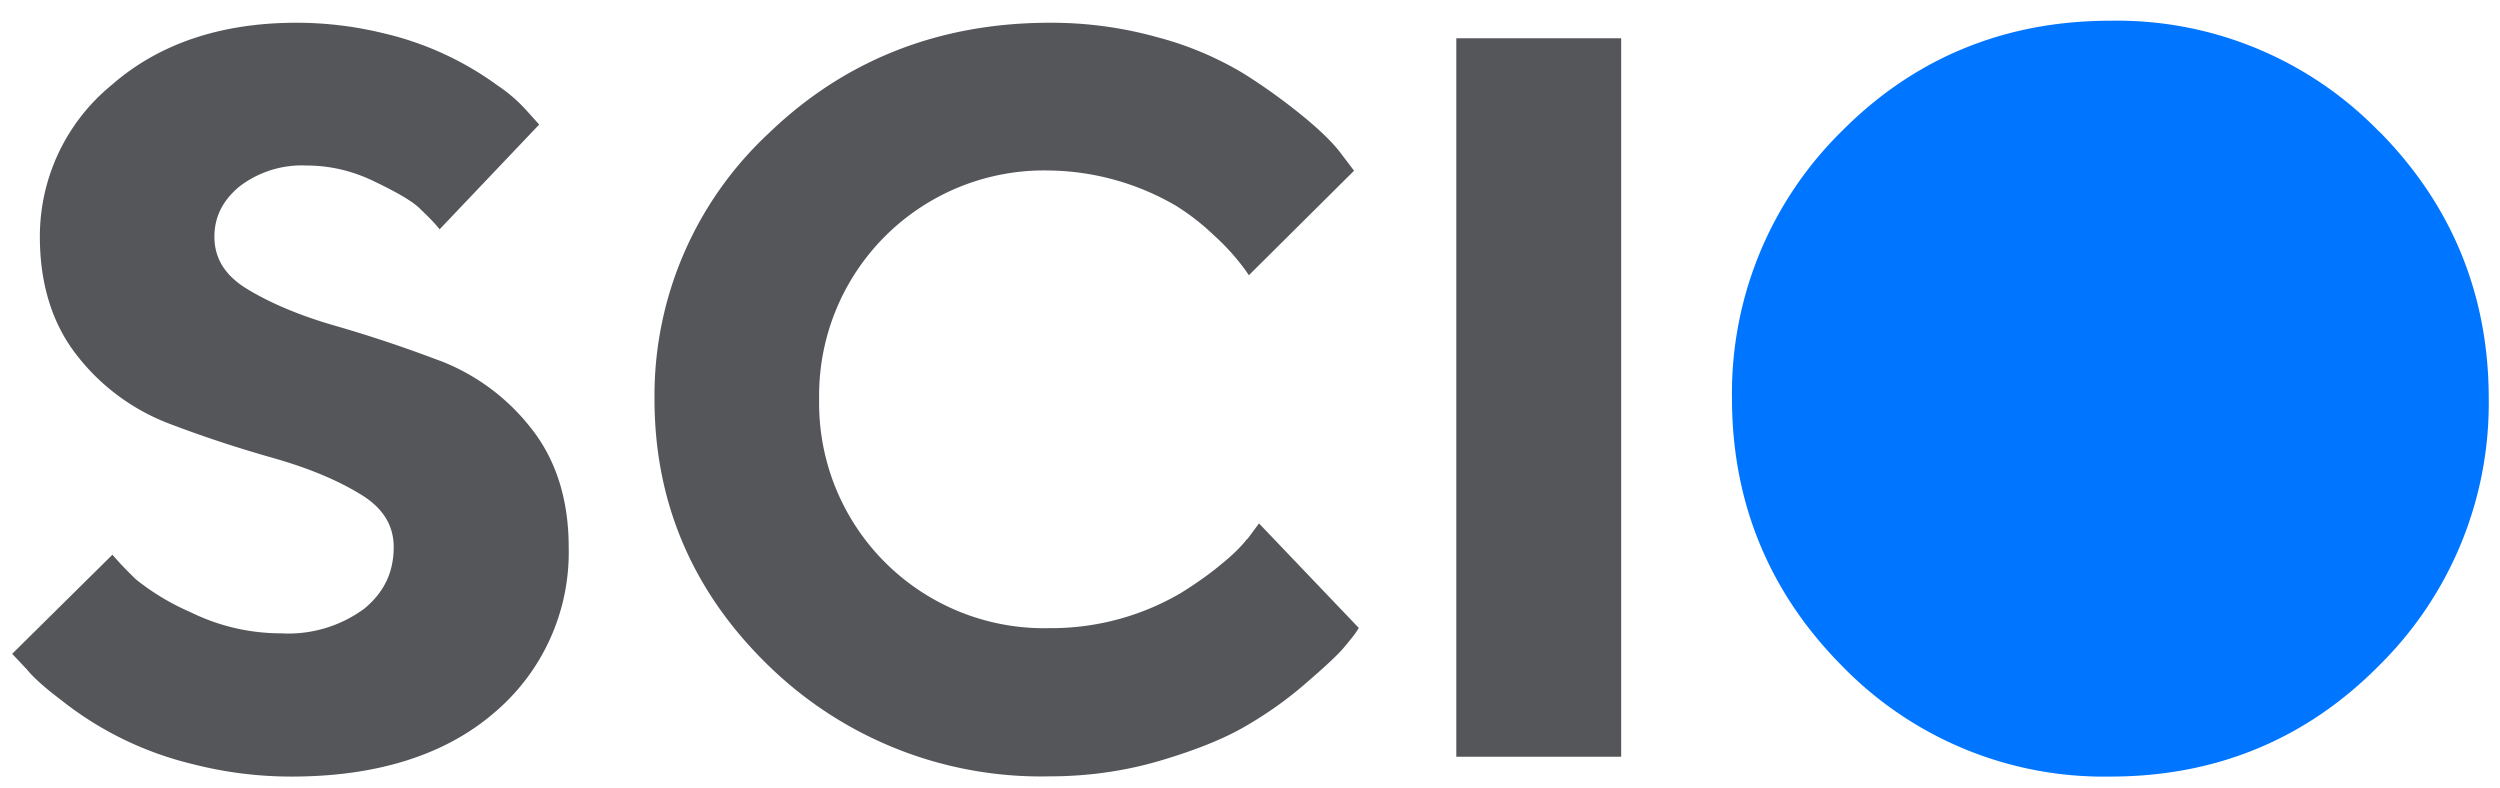
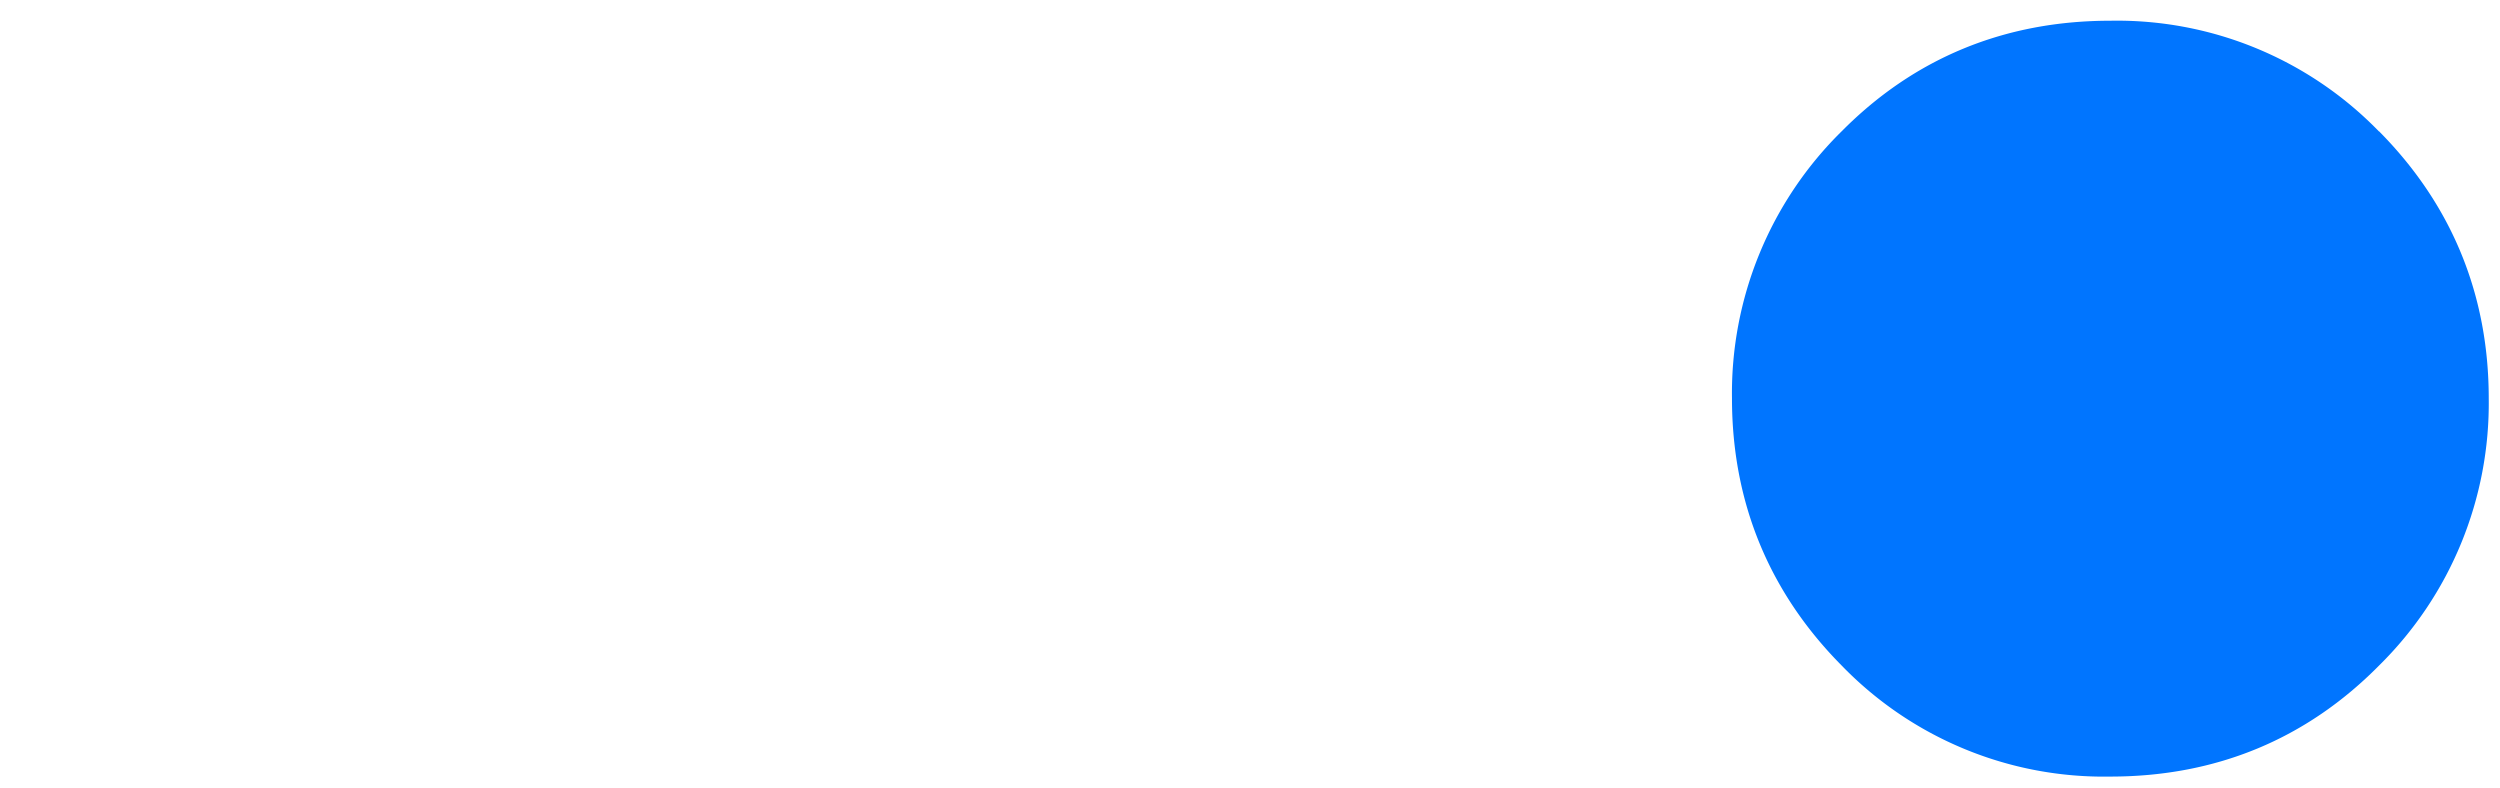
<svg xmlns="http://www.w3.org/2000/svg" fill="none" viewBox="0 0 111 35">
-   <path fill="#54565A" fill-rule="evenodd" d="M19.51 16.01a59.32 59.32 0 0 0-4.64-1.55c-1.5-.43-2.8-.97-3.85-1.6-1.01-.6-1.5-1.37-1.5-2.35 0-.87.36-1.6 1.1-2.22a4.54 4.54 0 0 1 3-.94c1.04 0 2.06.24 3.05.73 1 .48 1.65.87 1.95 1.16.31.3.56.54.73.74l.17.2 4.42-4.65-.54-.6a6.8 6.8 0 0 0-1.3-1.13A13.96 13.96 0 0 0 17 1.47c-1.23-.3-2.52-.46-3.84-.46-3.35 0-6.11.93-8.21 2.77a8.68 8.68 0 0 0-3.18 6.73c0 2.12.56 3.9 1.67 5.3a9.44 9.44 0 0 0 4.02 2.98c1.54.59 3.1 1.1 4.65 1.54 1.52.43 2.82.96 3.87 1.6 1.01.6 1.5 1.38 1.5 2.36 0 1.11-.42 2-1.3 2.73a5.68 5.68 0 0 1-3.7 1.1 9.06 9.06 0 0 1-4-.93 10.61 10.61 0 0 1-2.45-1.47c-.37-.36-.67-.67-.87-.9l-.17-.19-4.45 4.4.66.7c.3.37.81.82 1.5 1.34a15 15 0 0 0 5.87 2.86c1.4.36 2.87.55 4.37.55 3.8 0 6.83-.96 9.01-2.84a9.32 9.32 0 0 0 3.3-7.35c0-2.12-.57-3.9-1.68-5.29a9.42 9.42 0 0 0-4.05-2.99ZM55.37 23.93c-.23.3-.6.68-1.12 1.1-.52.44-1.13.87-1.82 1.3a11.38 11.38 0 0 1-5.83 1.56 9.99 9.99 0 0 1-10.23-10.16A9.99 9.99 0 0 1 46.6 7.57a11.46 11.46 0 0 1 5.57 1.54c.62.38 1.2.83 1.72 1.33A10.05 10.05 0 0 1 55.3 12l.15.22 4.67-4.64-.63-.83c-.34-.44-.88-.97-1.65-1.6a26.33 26.33 0 0 0-2.6-1.87 14.63 14.63 0 0 0-3.79-1.61 17.56 17.56 0 0 0-4.84-.66c-4.9 0-9.1 1.65-12.47 4.9a15.9 15.9 0 0 0-5.08 11.82c0 4.6 1.71 8.58 5.08 11.84a17.32 17.32 0 0 0 12.47 4.9c1.67 0 3.32-.23 4.88-.69 1.56-.46 2.84-.97 3.8-1.53.97-.56 1.89-1.21 2.73-1.95.86-.74 1.4-1.25 1.65-1.55.25-.3.44-.53.56-.71l.1-.16-4.43-4.64-.52.7ZM64.66 33.6h7.32V1.7h-7.32v31.9Z" clip-rule="evenodd" />
  <path fill="#0075FF" fill-rule="evenodd" d="M105.62 5.83A16.21 16.21 0 0 0 93.7.92c-4.68 0-8.7 1.65-11.93 4.91a16.31 16.31 0 0 0-4.87 11.86c0 4.6 1.64 8.6 4.87 11.86a16.2 16.2 0 0 0 11.93 4.93c4.69 0 8.7-1.66 11.93-4.93a16.35 16.35 0 0 0 4.87-11.86c0-4.6-1.64-8.6-4.87-11.86Z" clip-rule="evenodd" />
</svg>